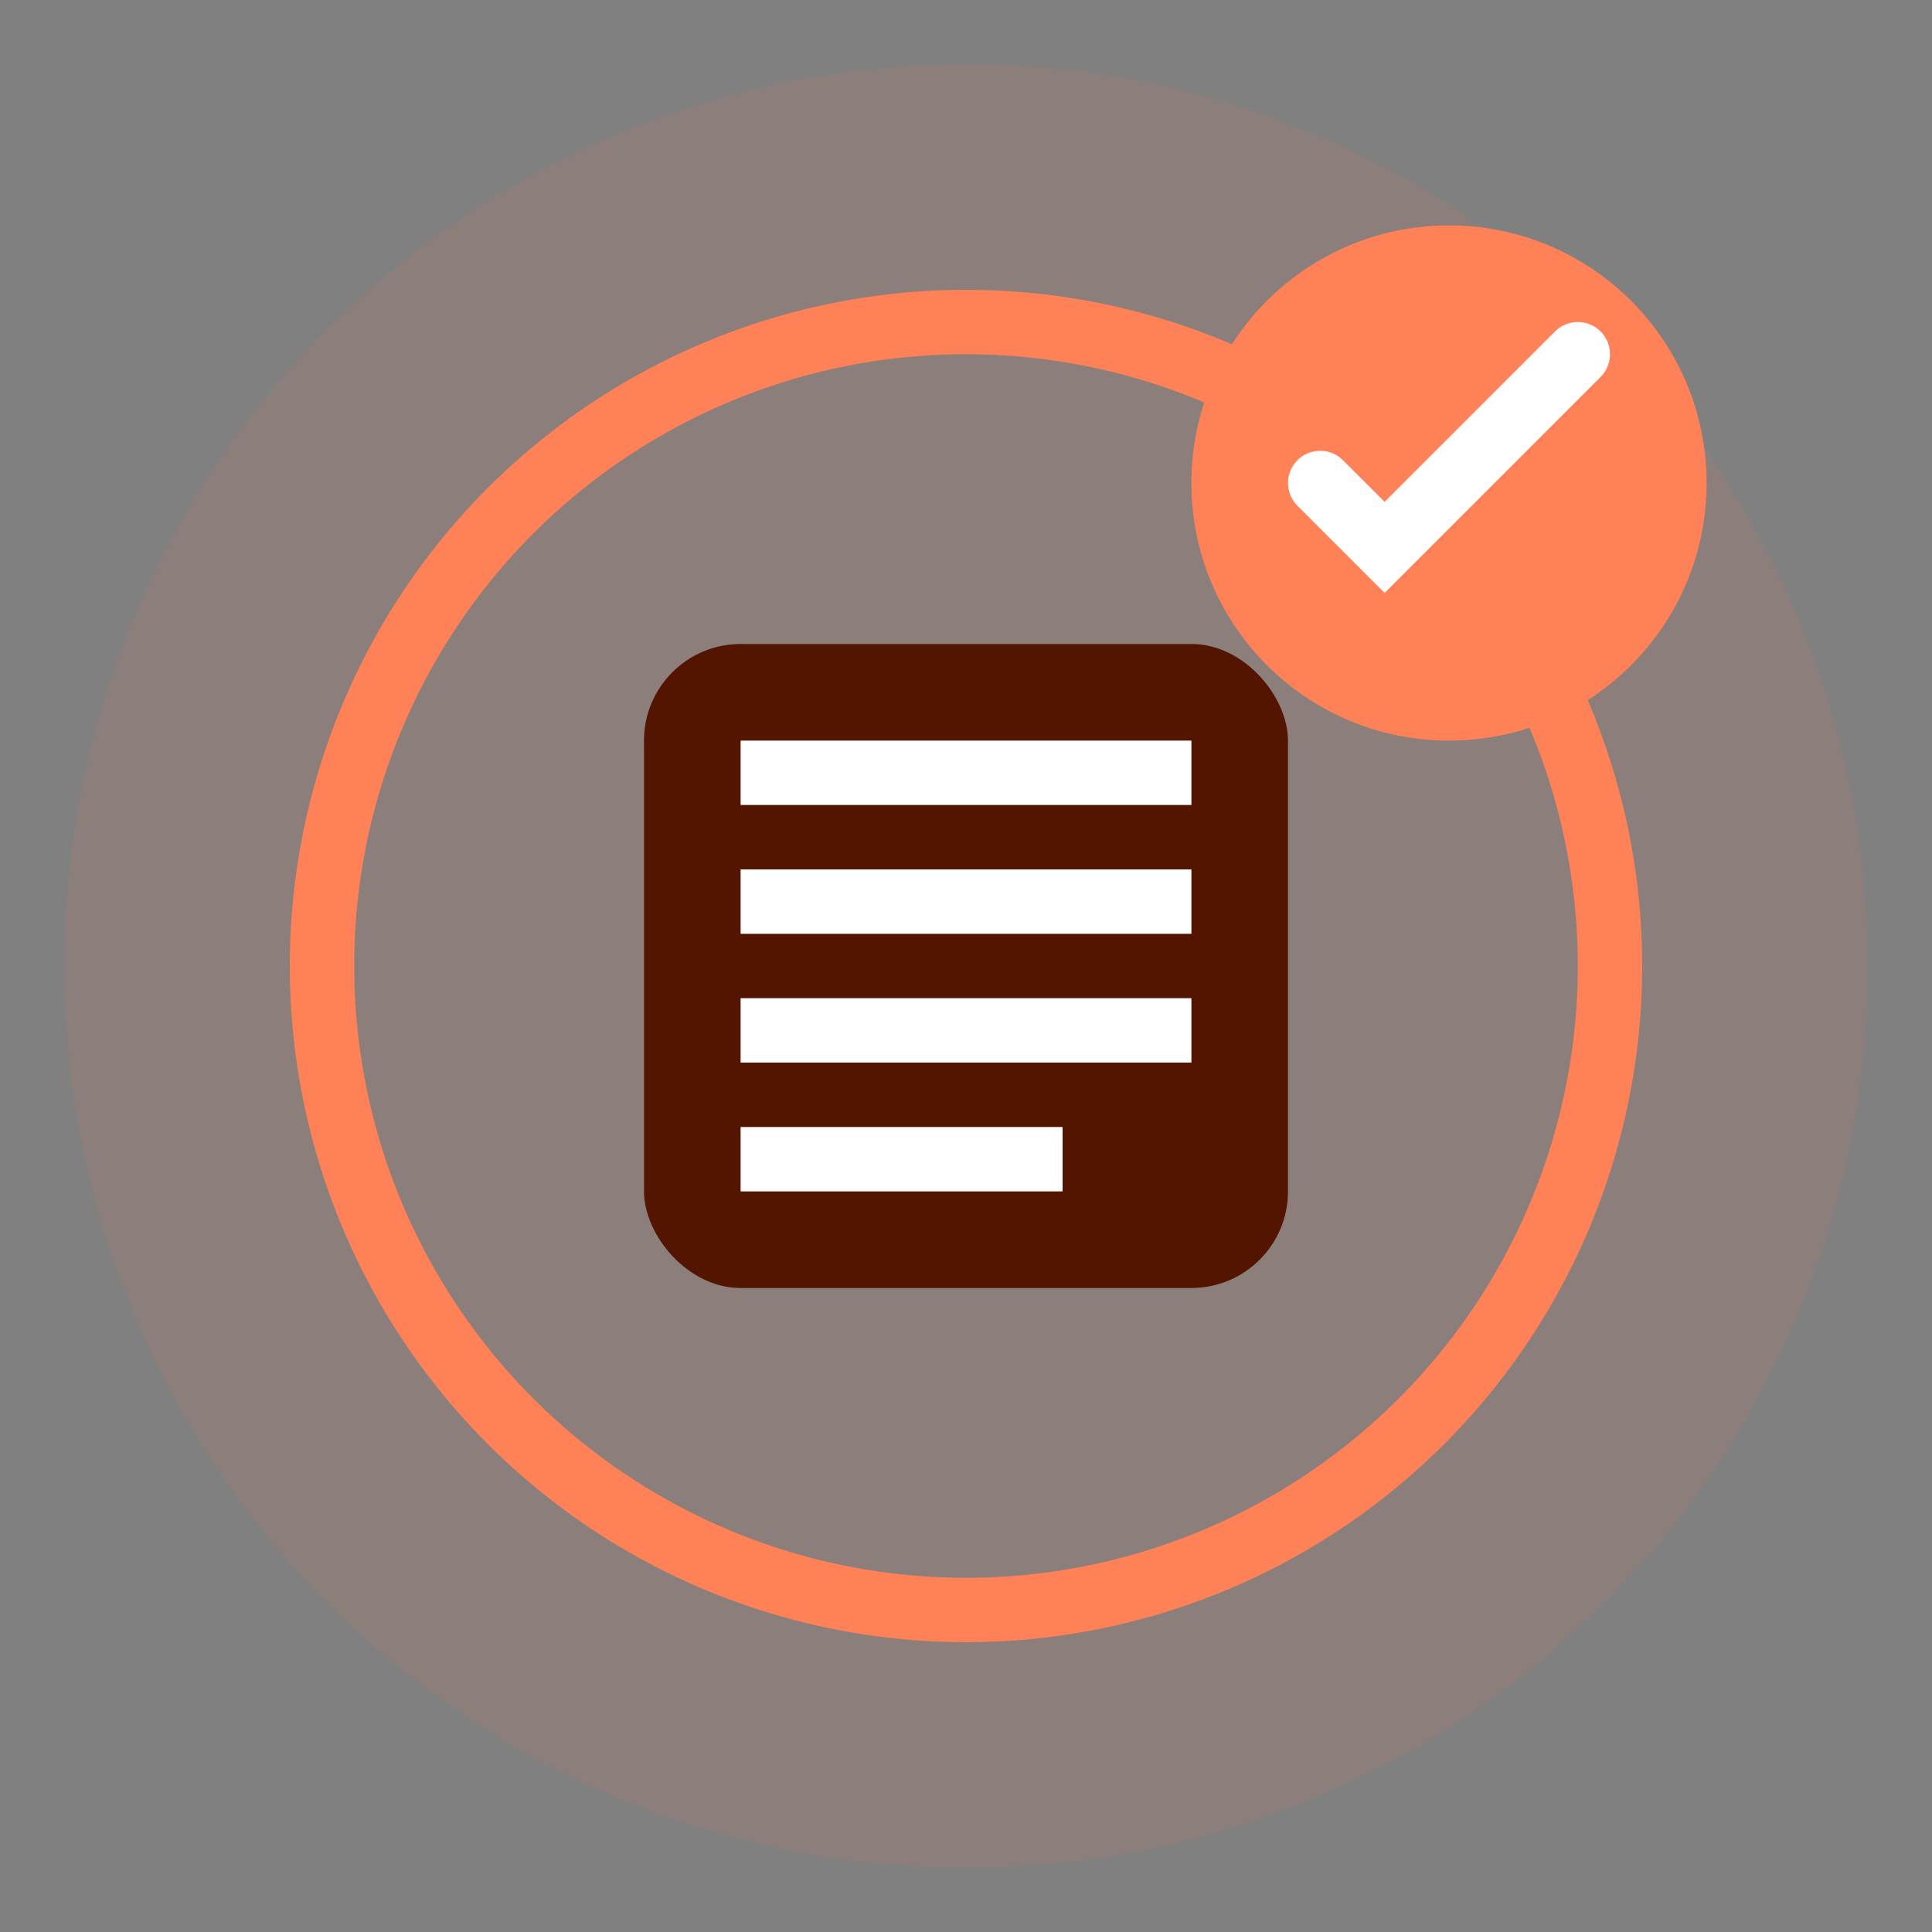
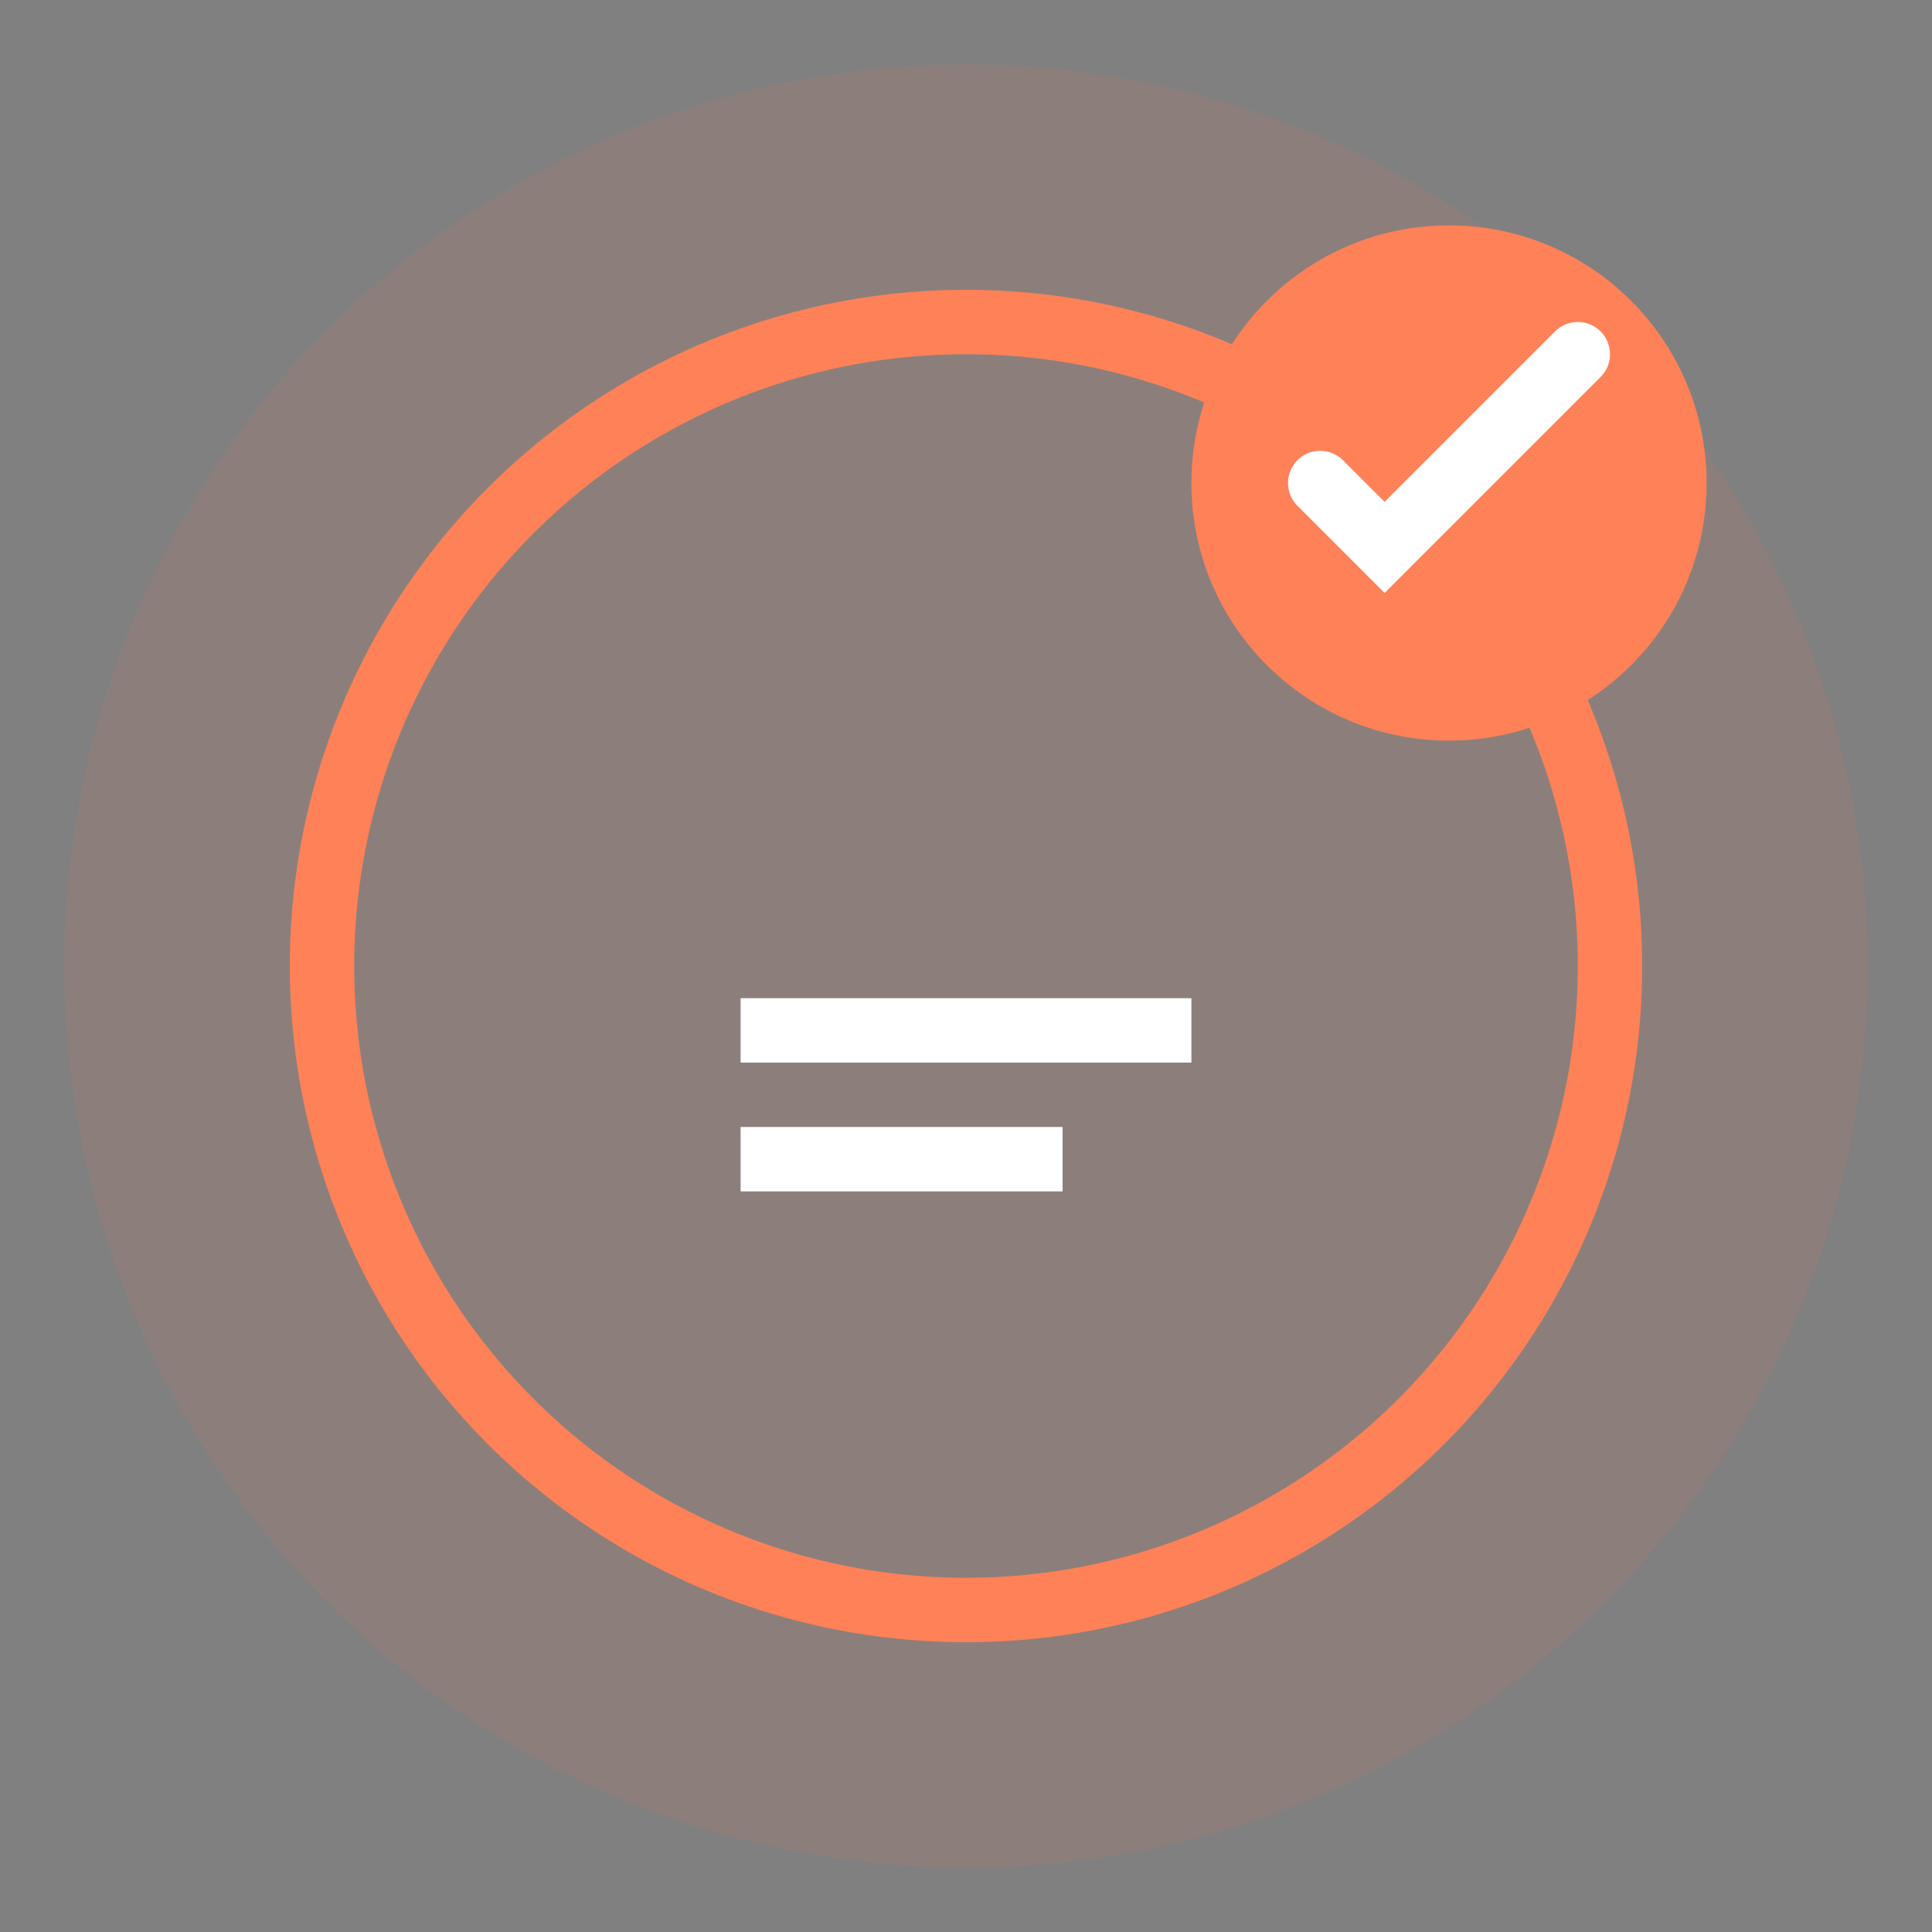
<svg xmlns="http://www.w3.org/2000/svg" width="60" height="60" viewBox="0 0 60 60" fill="none">
  <rect x="0" y="0" width="60" height="60" fill="#808080" stroke="none" />
  <circle cx="30" cy="30" r="28" fill="#ff8157" opacity="0.1" />
  <circle cx="30" cy="30" r="20" fill="none" stroke="#ff8157" stroke-width="2" />
-   <rect x="20" y="20" width="20" height="20" rx="3" fill="#541500" />
-   <rect x="23" y="23" width="14" height="2" fill="white" />
-   <rect x="23" y="27" width="14" height="2" fill="white" />
  <rect x="23" y="31" width="14" height="2" fill="white" />
  <rect x="23" y="35" width="10" height="2" fill="white" />
  <circle cx="45" cy="15" r="8" fill="#ff8157" />
  <path d="M41 15L43 17L49 11" stroke="white" stroke-width="2" stroke-linecap="round" />
</svg>